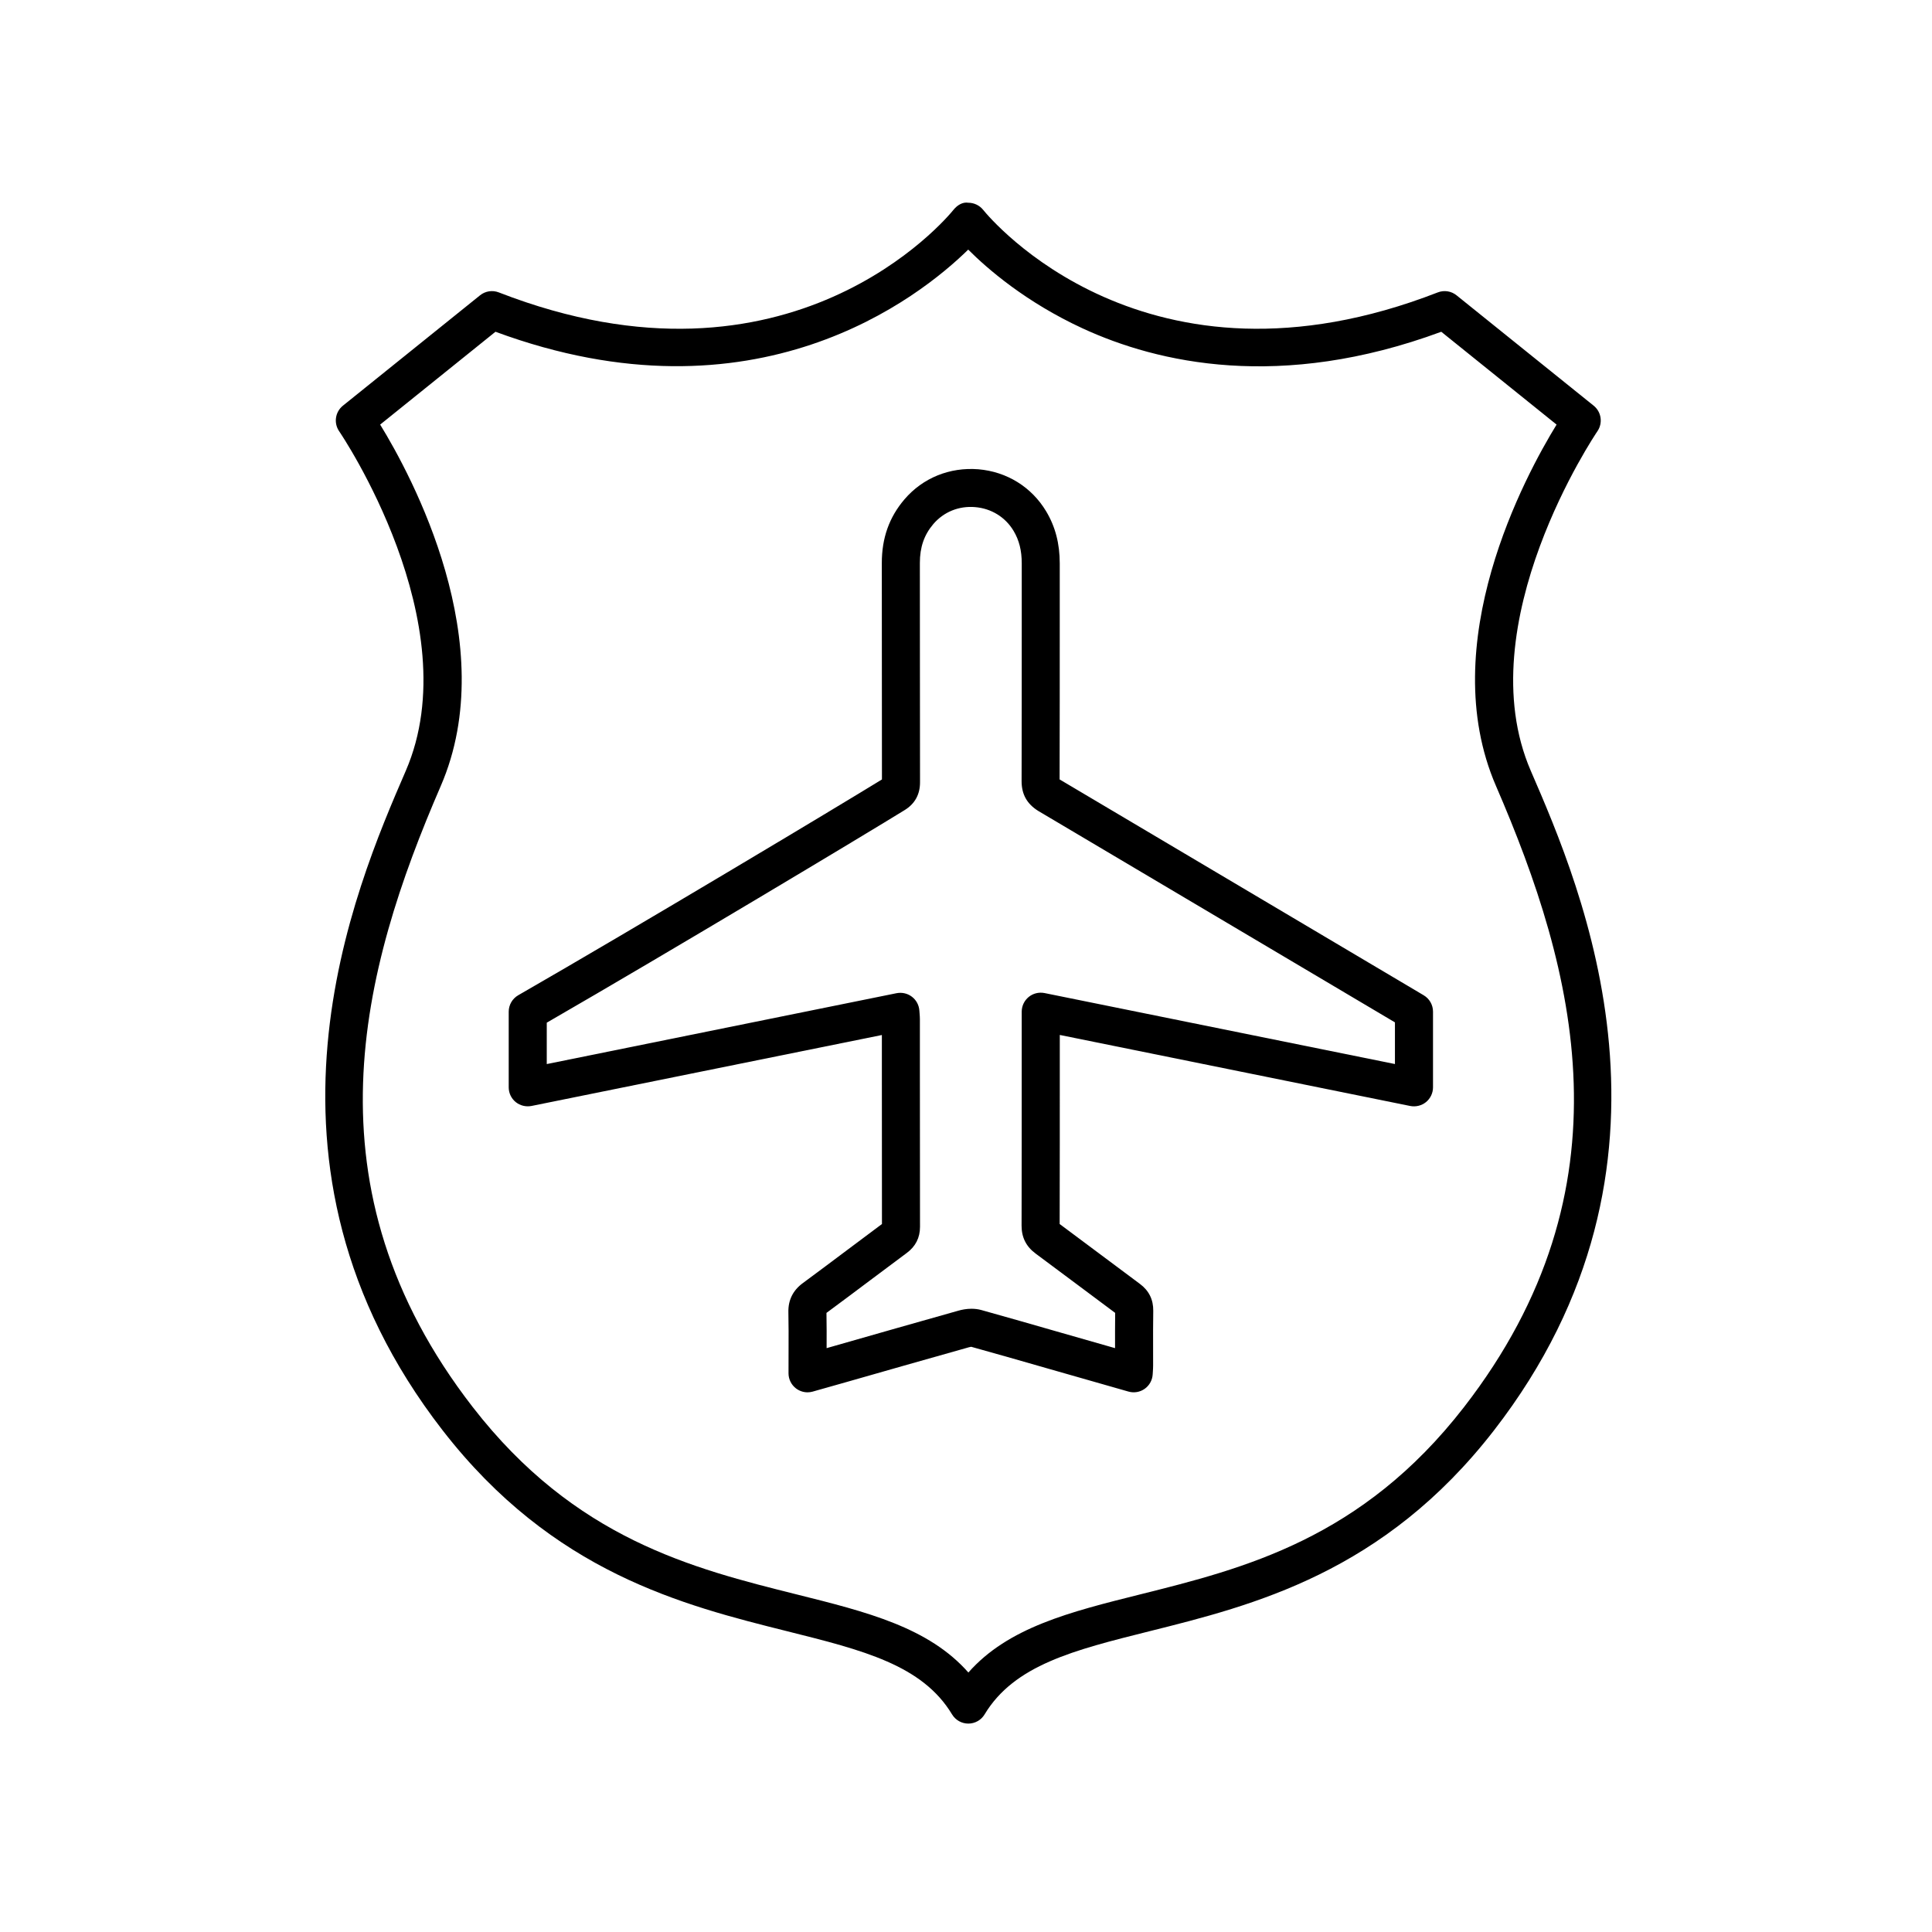
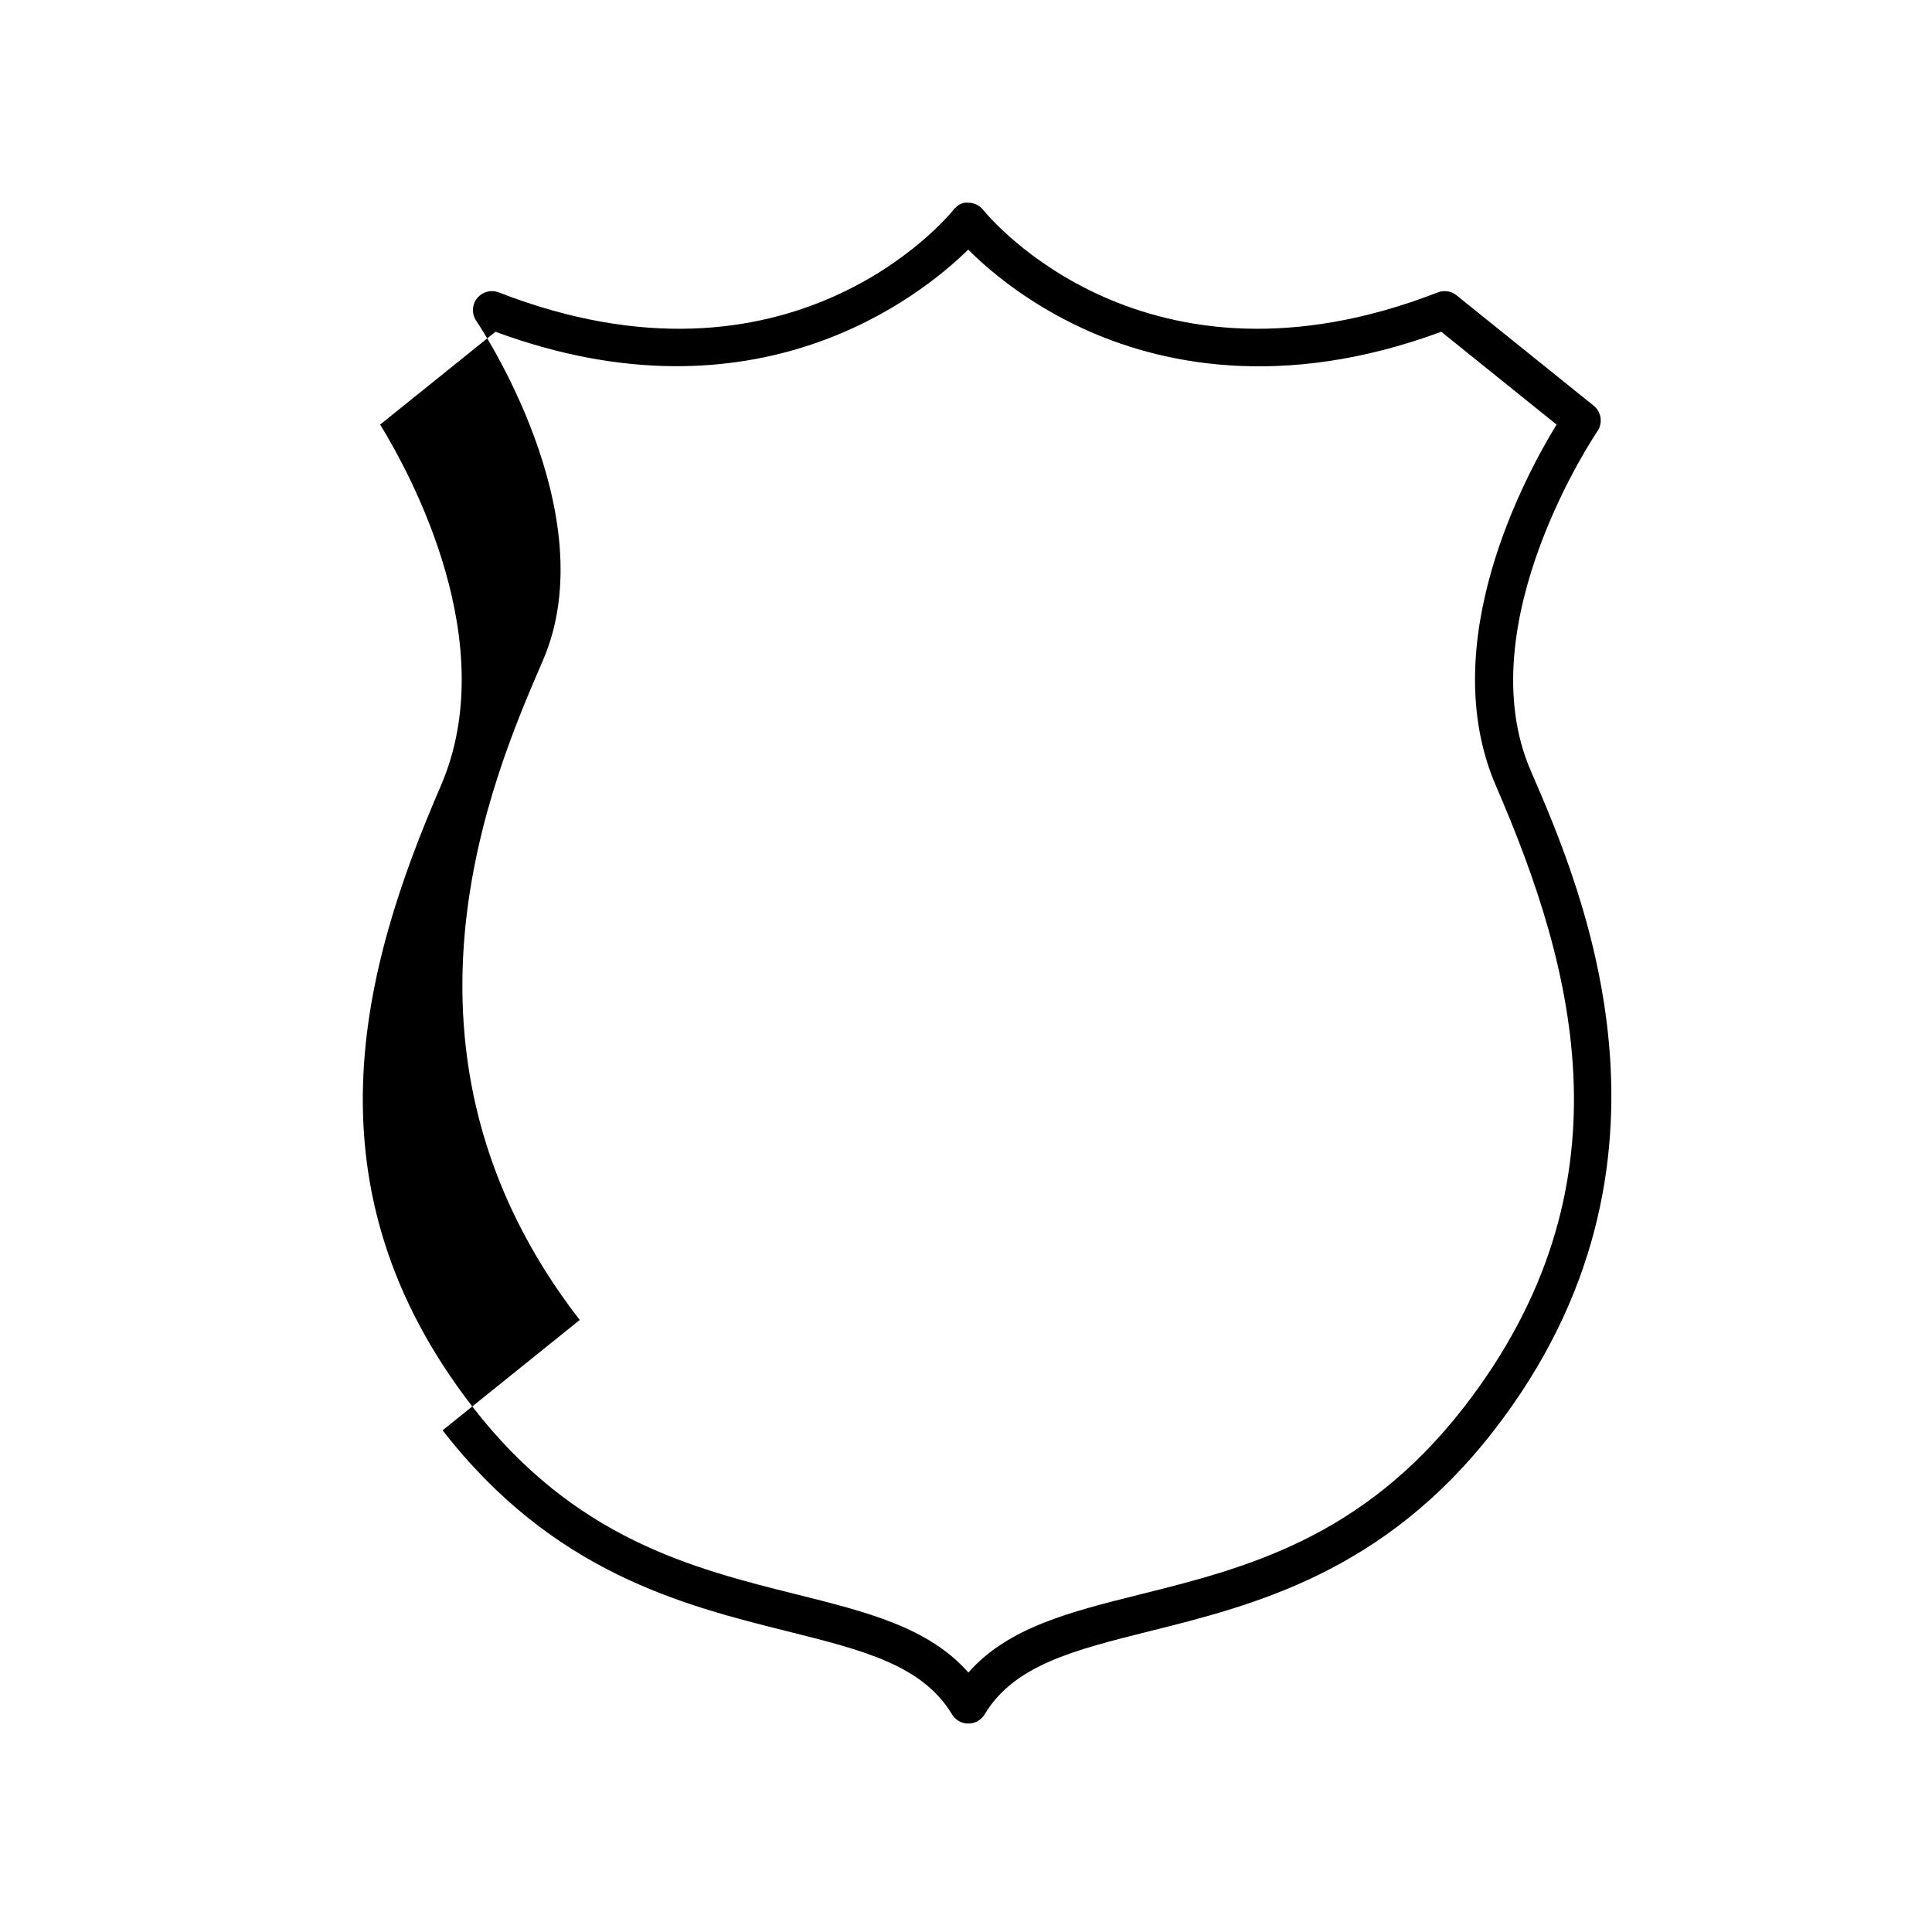
<svg xmlns="http://www.w3.org/2000/svg" fill="#000000" width="800px" height="800px" version="1.1" viewBox="144 144 512 512">
  <g>
-     <path d="m261.3 523.05c29.242 37.73 63.711 46.344 91.41 53.27 19.949 4.988 35.711 8.922 43.594 22.012 0.91 1.516 2.551 2.438 4.312 2.438 1.762 0 3.406-0.926 4.312-2.438 7.883-13.09 23.645-17.023 43.594-22.012 27.699-6.922 62.172-15.539 91.41-53.27 54.816-70.727 23.234-143.63 9.75-174.76-16.879-38.965 17.301-89.496 17.648-90 1.492-2.172 1.059-5.129-0.992-6.781l-36.336-29.246c-1.406-1.137-3.309-1.426-4.988-0.766-77.328 30.078-118.72-19.703-120.47-21.887-0.953-1.184-2.398-1.875-3.926-1.879-1.535-0.258-2.977 0.691-3.934 1.879-1.723 2.137-43.125 51.984-120.48 21.887-1.684-0.66-3.582-0.367-4.988 0.766l-36.336 29.246c-2.055 1.652-2.488 4.609-0.992 6.785 0.348 0.504 34.555 50.949 17.645 89.996-13.469 31.129-45.047 104.04 9.766 174.76zm-16.555-266.53 30.562-24.602c68.965 25.492 112.46-9.195 125.28-21.77 5.133 5.133 15.289 13.93 30.301 20.867 19.906 9.191 52.406 16.672 95.062 0.906l30.562 24.602c-8.242 13.418-32.426 57.988-16.055 95.773 21.109 48.742 36.617 106.41-8.469 164.59-27.102 34.969-58.336 42.773-85.891 49.66-18.559 4.641-34.918 8.727-45.465 20.688-10.543-11.961-26.902-16.051-45.465-20.688-27.559-6.887-58.789-14.691-85.891-49.66-45.086-58.176-29.582-115.85-8.469-164.59 16.355-37.793-7.82-82.363-16.062-95.777z" />
-     <path d="m284.86 437.09 92.844-18.801v10.312c0 13.312 0 24.082 0.023 39.777-3.039 2.254-6.062 4.519-9.082 6.793-3.965 2.973-7.926 5.945-11.906 8.879-2.602 1.914-3.883 4.508-3.809 7.699 0.07 3.301 0.059 6.606 0.047 9.91l-0.012 6.281c0 1.57 0.73 3.043 1.977 4 0.891 0.68 1.969 1.039 3.062 1.039 0.438 0 0.883-0.059 1.316-0.176l8.742-2.473c10.887-3.109 21.77-6.219 32.684-9.285 0.398-0.109 0.676-0.121 0.609-0.141 6.926 1.926 13.844 3.906 20.758 5.894l20.949 5.984c1.465 0.414 3.059 0.152 4.309-0.746 1.25-0.891 2.019-2.301 2.102-3.836l0.047-0.73c0.035-0.574 0.066-1.059 0.066-1.559l-0.004-4.566c-0.004-3.316-0.016-6.629 0.039-9.945 0.047-2.984-1.148-5.391-3.551-7.168-3.371-2.492-6.731-5.012-10.086-7.527-3.688-2.766-7.375-5.527-11.164-8.328 0.039-16.055 0.039-26.828 0.035-40.512v-9.594l92.867 18.824c1.48 0.289 3.023-0.086 4.191-1.039 1.168-0.957 1.848-2.394 1.848-3.898v-20.07c0-1.785-0.941-3.426-2.469-4.332l-96.488-57.203c0.039-15.18 0.039-27.188 0.039-40.617v-16.629c0-5.234-1.176-9.75-3.594-13.789-3.863-6.453-10.418-10.52-17.992-11.16-7.582-0.59-14.699 2.277-19.578 7.984-4.035 4.727-5.996 10.242-5.992 16.871l0.012 23.93c0 10.688 0 20.98 0.023 33.418-11.785 7.246-64.871 39.07-96.383 57.184-1.566 0.902-2.527 2.562-2.527 4.367v20.047c0 1.512 0.68 2.941 1.848 3.898 1.18 0.949 2.715 1.32 4.199 1.031zm4.039-22.07c32.543-18.773 84.91-50.195 94.836-56.332 2.711-1.664 4.086-4.144 4.082-7.387-0.023-12.727-0.023-23.242-0.031-34.164l-0.012-23.941c-0.004-4.18 1.133-7.457 3.57-10.316 2.746-3.215 6.777-4.856 11.074-4.488 4.297 0.359 8.012 2.656 10.188 6.289 1.477 2.469 2.168 5.211 2.168 8.621v16.629c0 13.562 0 25.676-0.039 41.055-0.012 3.477 1.402 6.047 4.402 7.914l94.539 56.039v11.043l-92.871-18.812c-1.484-0.289-3.023 0.082-4.191 1.039-1.168 0.957-1.848 2.394-1.848 3.898v15.754c0 13.809 0 24.656-0.035 40.961-0.004 3.125 1.223 5.547 3.75 7.41 3.828 2.832 7.644 5.684 11.453 8.535 3.184 2.387 6.375 4.769 9.598 7.164-0.039 3.113-0.035 6.231-0.031 9.344l-14.605-4.176c-6.941-1.996-13.879-3.988-20.836-5.926-0.891-0.246-1.777-0.336-2.613-0.336-1.324 0-2.527 0.242-3.438 0.5-10.914 3.066-21.809 6.184-32.707 9.297l-2.238 0.641c0.012-3.082 0.02-6.176-0.039-9.34 3.906-2.883 7.789-5.789 11.672-8.707 3.203-2.402 6.41-4.805 9.621-7.188 2.328-1.723 3.5-4.051 3.496-6.906-0.031-16.098-0.031-27.004-0.031-40.535v-14.496c0-0.469-0.031-0.941-0.082-1.551l-0.059-0.742c-0.102-1.445-0.816-2.785-1.977-3.664-1.152-0.883-2.621-1.211-4.055-0.938l-92.711 18.785z" />
+     <path d="m261.3 523.05c29.242 37.73 63.711 46.344 91.41 53.27 19.949 4.988 35.711 8.922 43.594 22.012 0.91 1.516 2.551 2.438 4.312 2.438 1.762 0 3.406-0.926 4.312-2.438 7.883-13.09 23.645-17.023 43.594-22.012 27.699-6.922 62.172-15.539 91.41-53.27 54.816-70.727 23.234-143.63 9.75-174.76-16.879-38.965 17.301-89.496 17.648-90 1.492-2.172 1.059-5.129-0.992-6.781l-36.336-29.246c-1.406-1.137-3.309-1.426-4.988-0.766-77.328 30.078-118.72-19.703-120.47-21.887-0.953-1.184-2.398-1.875-3.926-1.879-1.535-0.258-2.977 0.691-3.934 1.879-1.723 2.137-43.125 51.984-120.48 21.887-1.684-0.66-3.582-0.367-4.988 0.766c-2.055 1.652-2.488 4.609-0.992 6.785 0.348 0.504 34.555 50.949 17.645 89.996-13.469 31.129-45.047 104.04 9.766 174.76zm-16.555-266.53 30.562-24.602c68.965 25.492 112.46-9.195 125.28-21.77 5.133 5.133 15.289 13.93 30.301 20.867 19.906 9.191 52.406 16.672 95.062 0.906l30.562 24.602c-8.242 13.418-32.426 57.988-16.055 95.773 21.109 48.742 36.617 106.41-8.469 164.59-27.102 34.969-58.336 42.773-85.891 49.66-18.559 4.641-34.918 8.727-45.465 20.688-10.543-11.961-26.902-16.051-45.465-20.688-27.559-6.887-58.789-14.691-85.891-49.66-45.086-58.176-29.582-115.85-8.469-164.59 16.355-37.793-7.82-82.363-16.062-95.777z" />
  </g>
</svg>